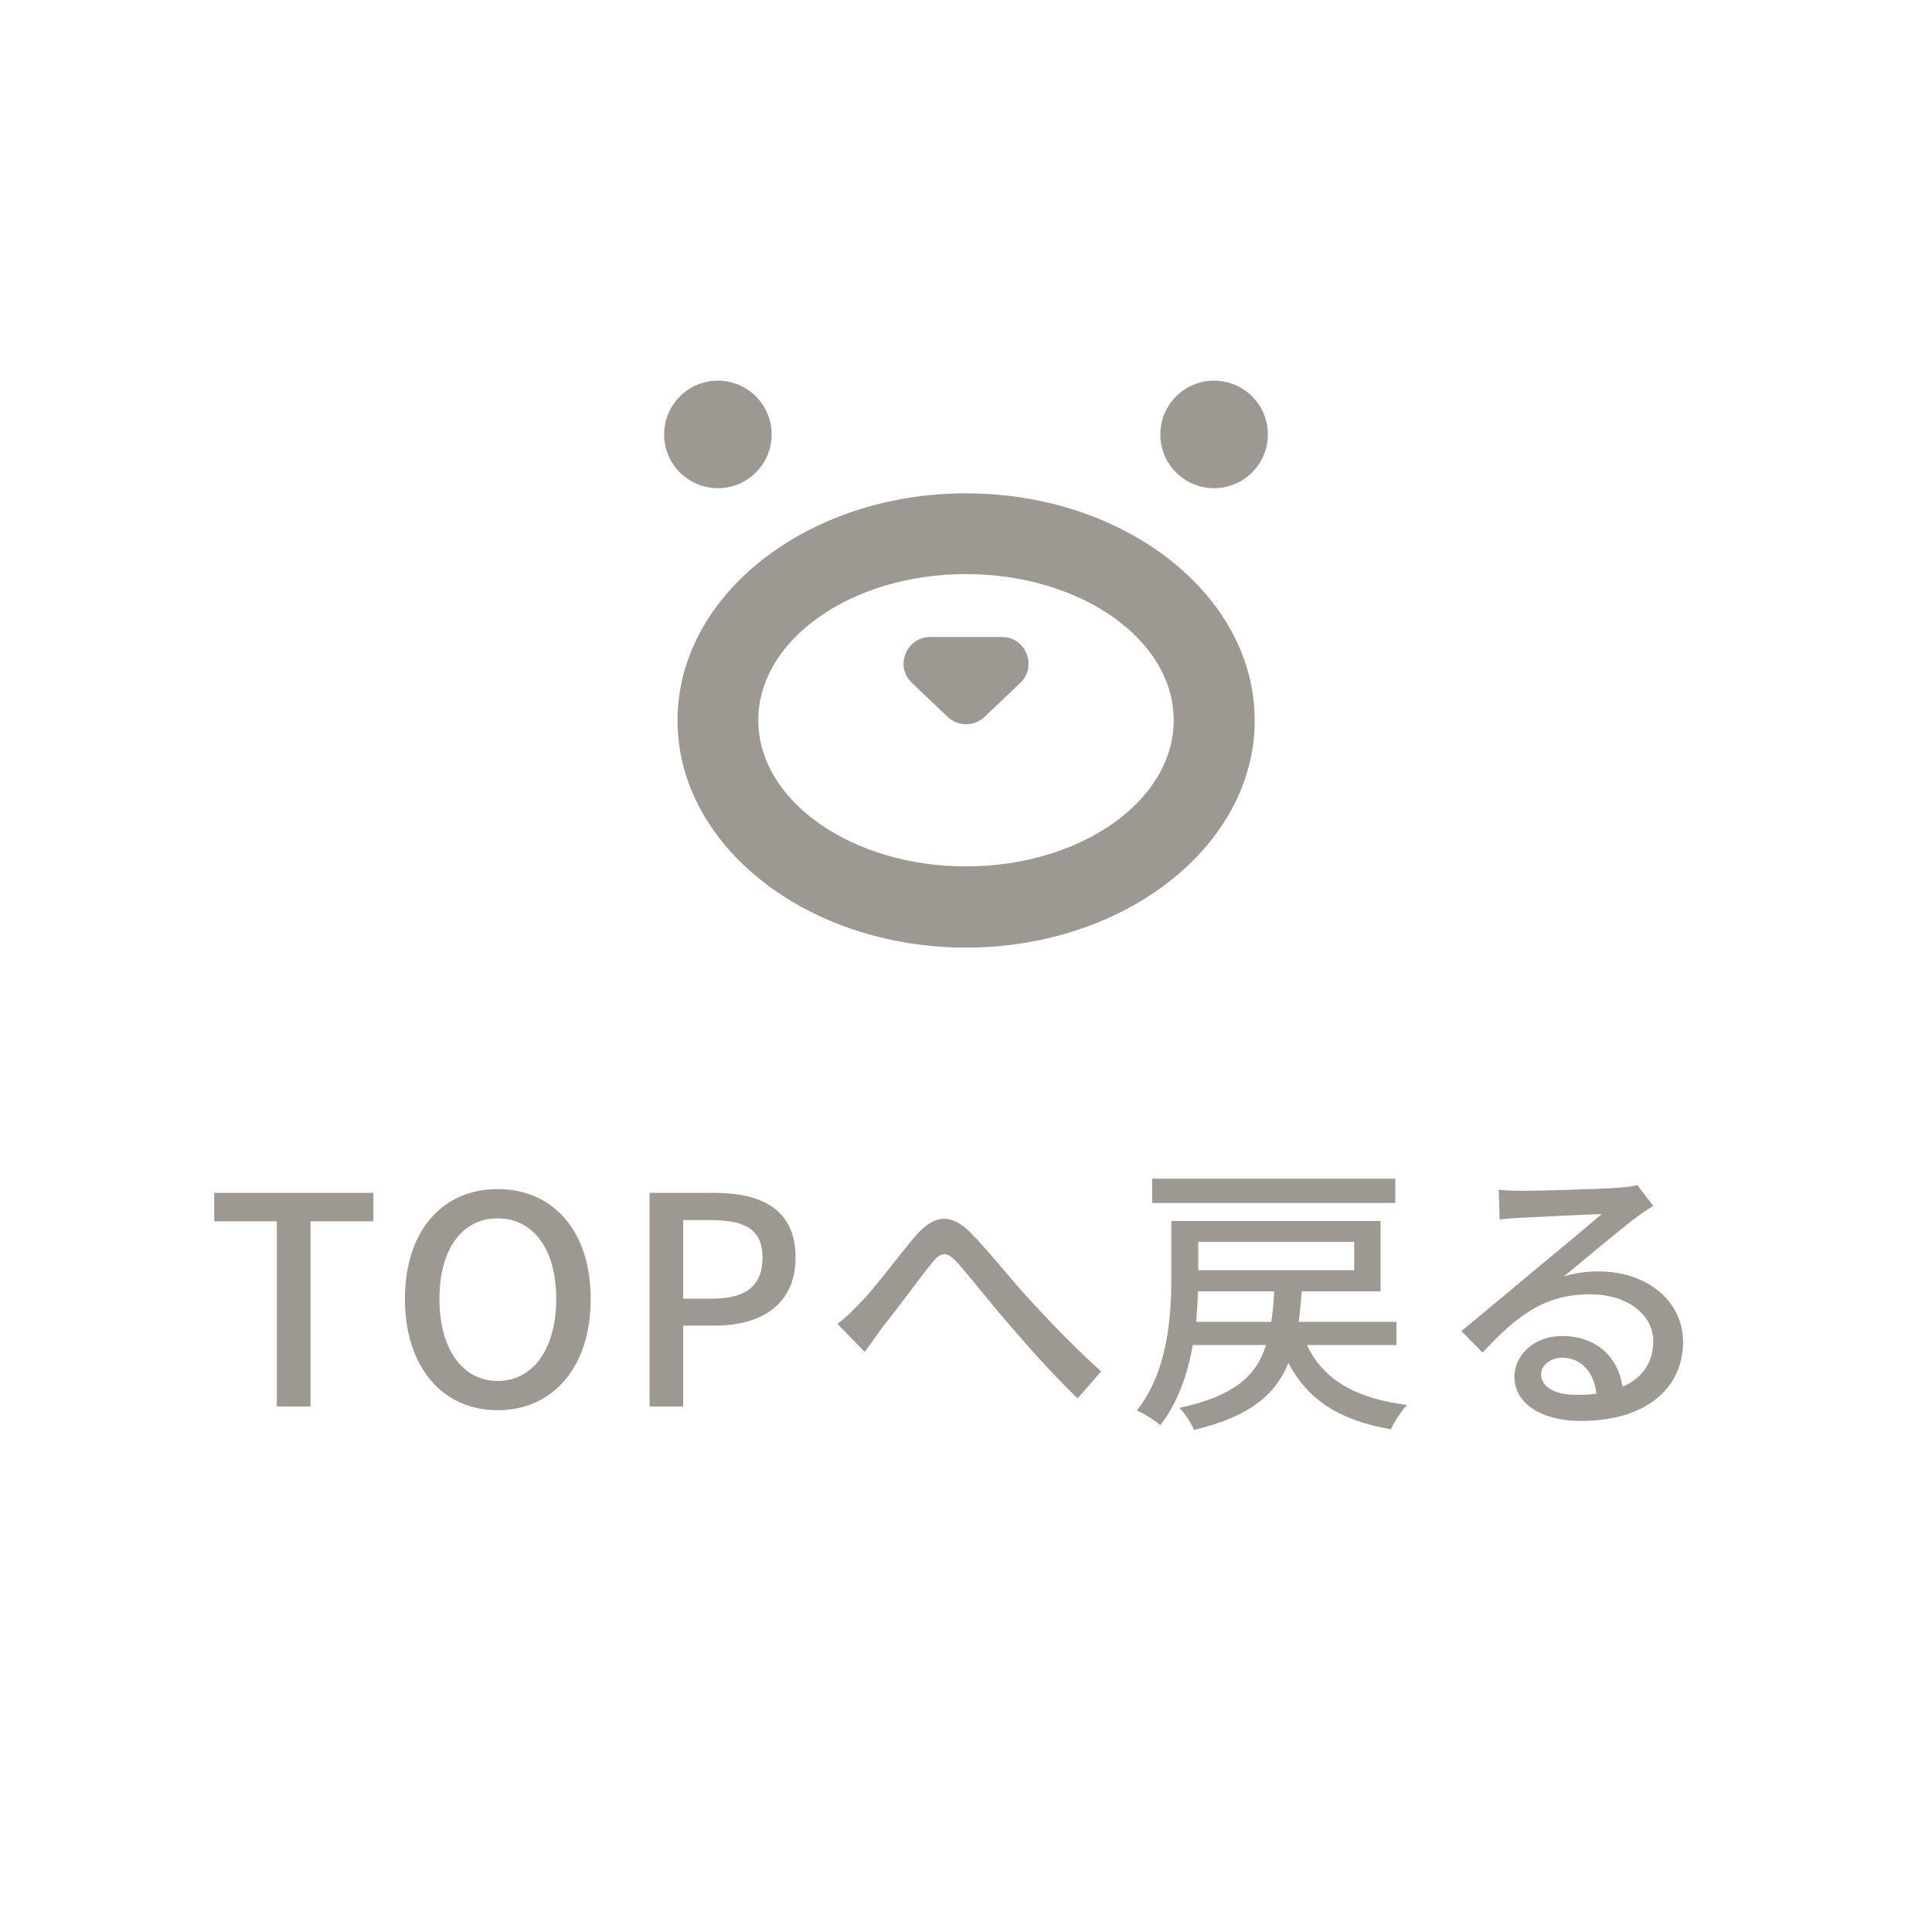
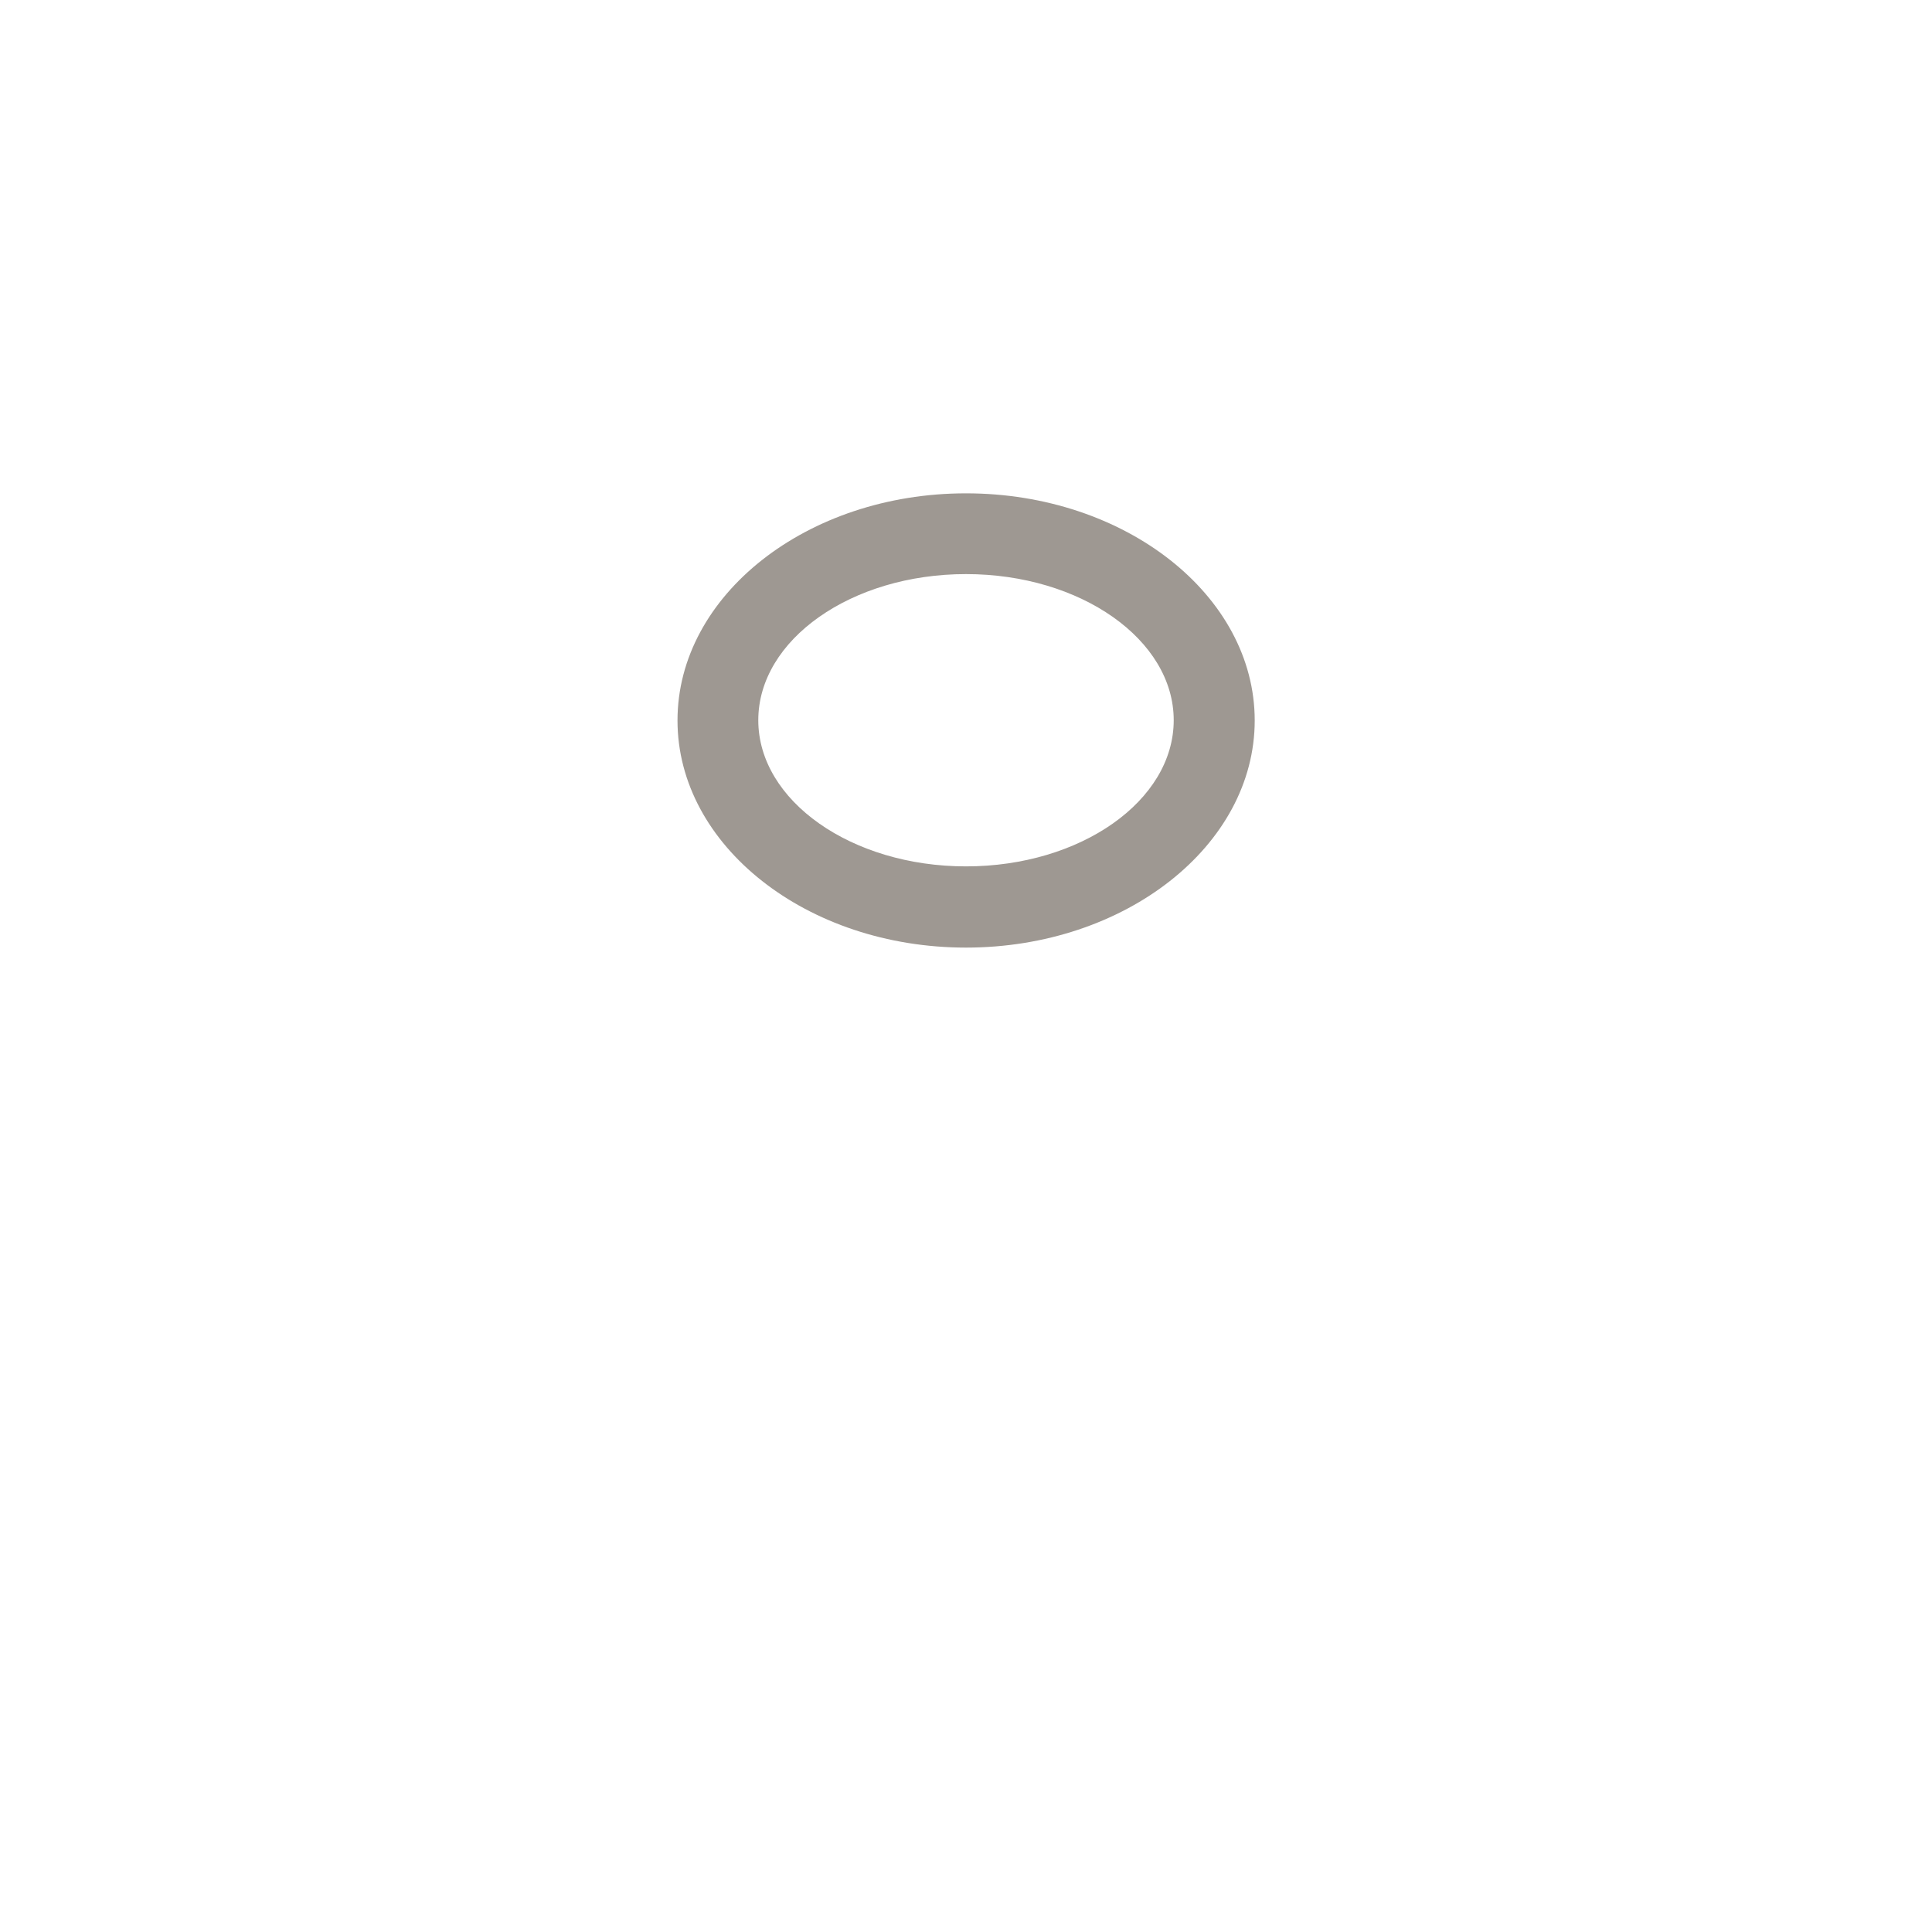
<svg xmlns="http://www.w3.org/2000/svg" width="80" height="80" viewBox="0 0 80 80" fill="none">
-   <path d="M29.727 20.215C30.956 20.215 31.953 19.218 31.953 17.989C31.953 16.759 30.956 15.762 29.727 15.762C28.497 15.762 27.5 16.759 27.5 17.989C27.5 19.218 28.497 20.215 29.727 20.215Z" fill="#9E9892" />
-   <path d="M50.273 20.215C51.503 20.215 52.5 19.218 52.5 17.989C52.5 16.759 51.503 15.762 50.273 15.762C49.044 15.762 48.047 16.759 48.047 17.989C48.047 19.218 49.044 20.215 50.273 20.215Z" fill="#9E9892" />
  <path d="M40 20.428C33.413 20.428 28.054 24.65 28.054 29.833C28.054 35.016 33.413 39.238 40 39.238C46.587 39.238 51.955 35.016 51.955 29.833C51.955 24.65 46.596 20.428 40 20.428ZM40 35.875C35.26 35.875 31.399 33.159 31.399 29.823C31.399 26.488 35.251 23.772 40 23.772C44.749 23.772 48.601 26.488 48.601 29.823C48.601 33.159 44.749 35.875 40 35.875Z" fill="#9E9892" />
-   <path d="M41.478 26.377H38.522C37.524 26.377 37.034 27.597 37.764 28.281L39.242 29.685C39.667 30.091 40.342 30.091 40.767 29.685L42.245 28.281C42.966 27.597 42.485 26.377 41.487 26.377H41.478Z" fill="#9E9892" />
-   <path d="M11.464 58.238V50.57H8.872V49.394H15.46V50.57H12.856V58.238H11.464ZM20.608 58.394C18.34 58.394 16.768 56.63 16.768 53.786C16.768 50.942 18.34 49.238 20.608 49.238C22.876 49.238 24.46 50.942 24.46 53.786C24.46 56.63 22.876 58.394 20.608 58.394ZM20.608 57.182C22.072 57.182 23.032 55.85 23.032 53.786C23.032 51.71 22.072 50.45 20.608 50.45C19.144 50.45 18.196 51.71 18.196 53.786C18.196 55.85 19.144 57.182 20.608 57.182ZM26.895 58.238V49.394H29.571C31.539 49.394 32.943 50.078 32.943 52.07C32.943 54.002 31.539 54.89 29.619 54.89H28.287V58.238H26.895ZM28.287 53.774H29.487C30.903 53.774 31.575 53.234 31.575 52.07C31.575 50.906 30.843 50.522 29.439 50.522H28.287V53.774ZM34.677 54.818C35.001 54.578 35.265 54.314 35.601 53.966C36.213 53.354 37.173 52.046 37.905 51.182C38.661 50.306 39.357 50.21 40.185 51.038C40.941 51.794 41.877 53.006 42.621 53.798C43.365 54.614 44.493 55.802 45.597 56.786L44.625 57.902C43.737 57.062 42.669 55.874 41.877 54.95C41.109 54.074 40.209 52.922 39.645 52.286C39.177 51.77 38.949 51.854 38.565 52.322C38.037 52.982 37.113 54.254 36.537 54.962C36.285 55.322 36.009 55.706 35.805 55.982L34.677 54.818ZM57.777 48.806V49.814H47.709V48.806H57.777ZM49.533 54.734H52.641C52.701 54.35 52.737 53.93 52.761 53.474H49.605C49.593 53.87 49.569 54.302 49.533 54.734ZM56.073 51.422H49.617V52.598H56.073V51.422ZM57.825 55.694H54.117C54.789 57.122 56.109 57.902 58.269 58.178C58.029 58.418 57.729 58.874 57.597 59.186C55.461 58.814 54.153 57.962 53.349 56.438C52.809 57.77 51.717 58.67 49.437 59.21C49.341 58.934 49.041 58.502 48.837 58.298C51.093 57.806 52.017 56.99 52.425 55.694H49.389C49.185 56.882 48.777 58.07 48.045 59.018C47.841 58.826 47.349 58.514 47.073 58.406C48.357 56.798 48.501 54.518 48.501 52.91V50.558H57.165V53.474H53.901C53.865 53.918 53.829 54.338 53.781 54.734H57.825V55.694ZM63.813 56.906C63.813 57.434 64.401 57.758 65.253 57.758C65.553 57.758 65.841 57.746 66.105 57.71C66.009 56.834 65.481 56.222 64.689 56.222C64.185 56.222 63.813 56.546 63.813 56.906ZM62.061 49.262C62.361 49.298 62.733 49.31 63.021 49.31C63.645 49.31 66.381 49.238 67.029 49.178C67.449 49.142 67.665 49.118 67.797 49.07L68.457 49.934C68.205 50.09 67.953 50.258 67.701 50.45C67.089 50.906 65.613 52.154 64.761 52.85C65.241 52.706 65.721 52.646 66.201 52.646C68.205 52.646 69.693 53.882 69.693 55.562C69.693 57.47 68.169 58.838 65.469 58.838C63.813 58.838 62.709 58.106 62.709 57.014C62.709 56.126 63.501 55.322 64.689 55.322C66.177 55.322 67.029 56.282 67.185 57.422C68.013 57.062 68.457 56.414 68.457 55.538C68.457 54.41 67.353 53.594 65.853 53.594C63.933 53.594 62.805 54.494 61.389 56.006L60.513 55.118C61.449 54.35 62.949 53.09 63.657 52.502C64.329 51.95 65.721 50.798 66.321 50.27C65.685 50.294 63.609 50.39 62.985 50.426C62.685 50.438 62.373 50.462 62.097 50.498L62.061 49.262Z" fill="#9E9892" />
</svg>